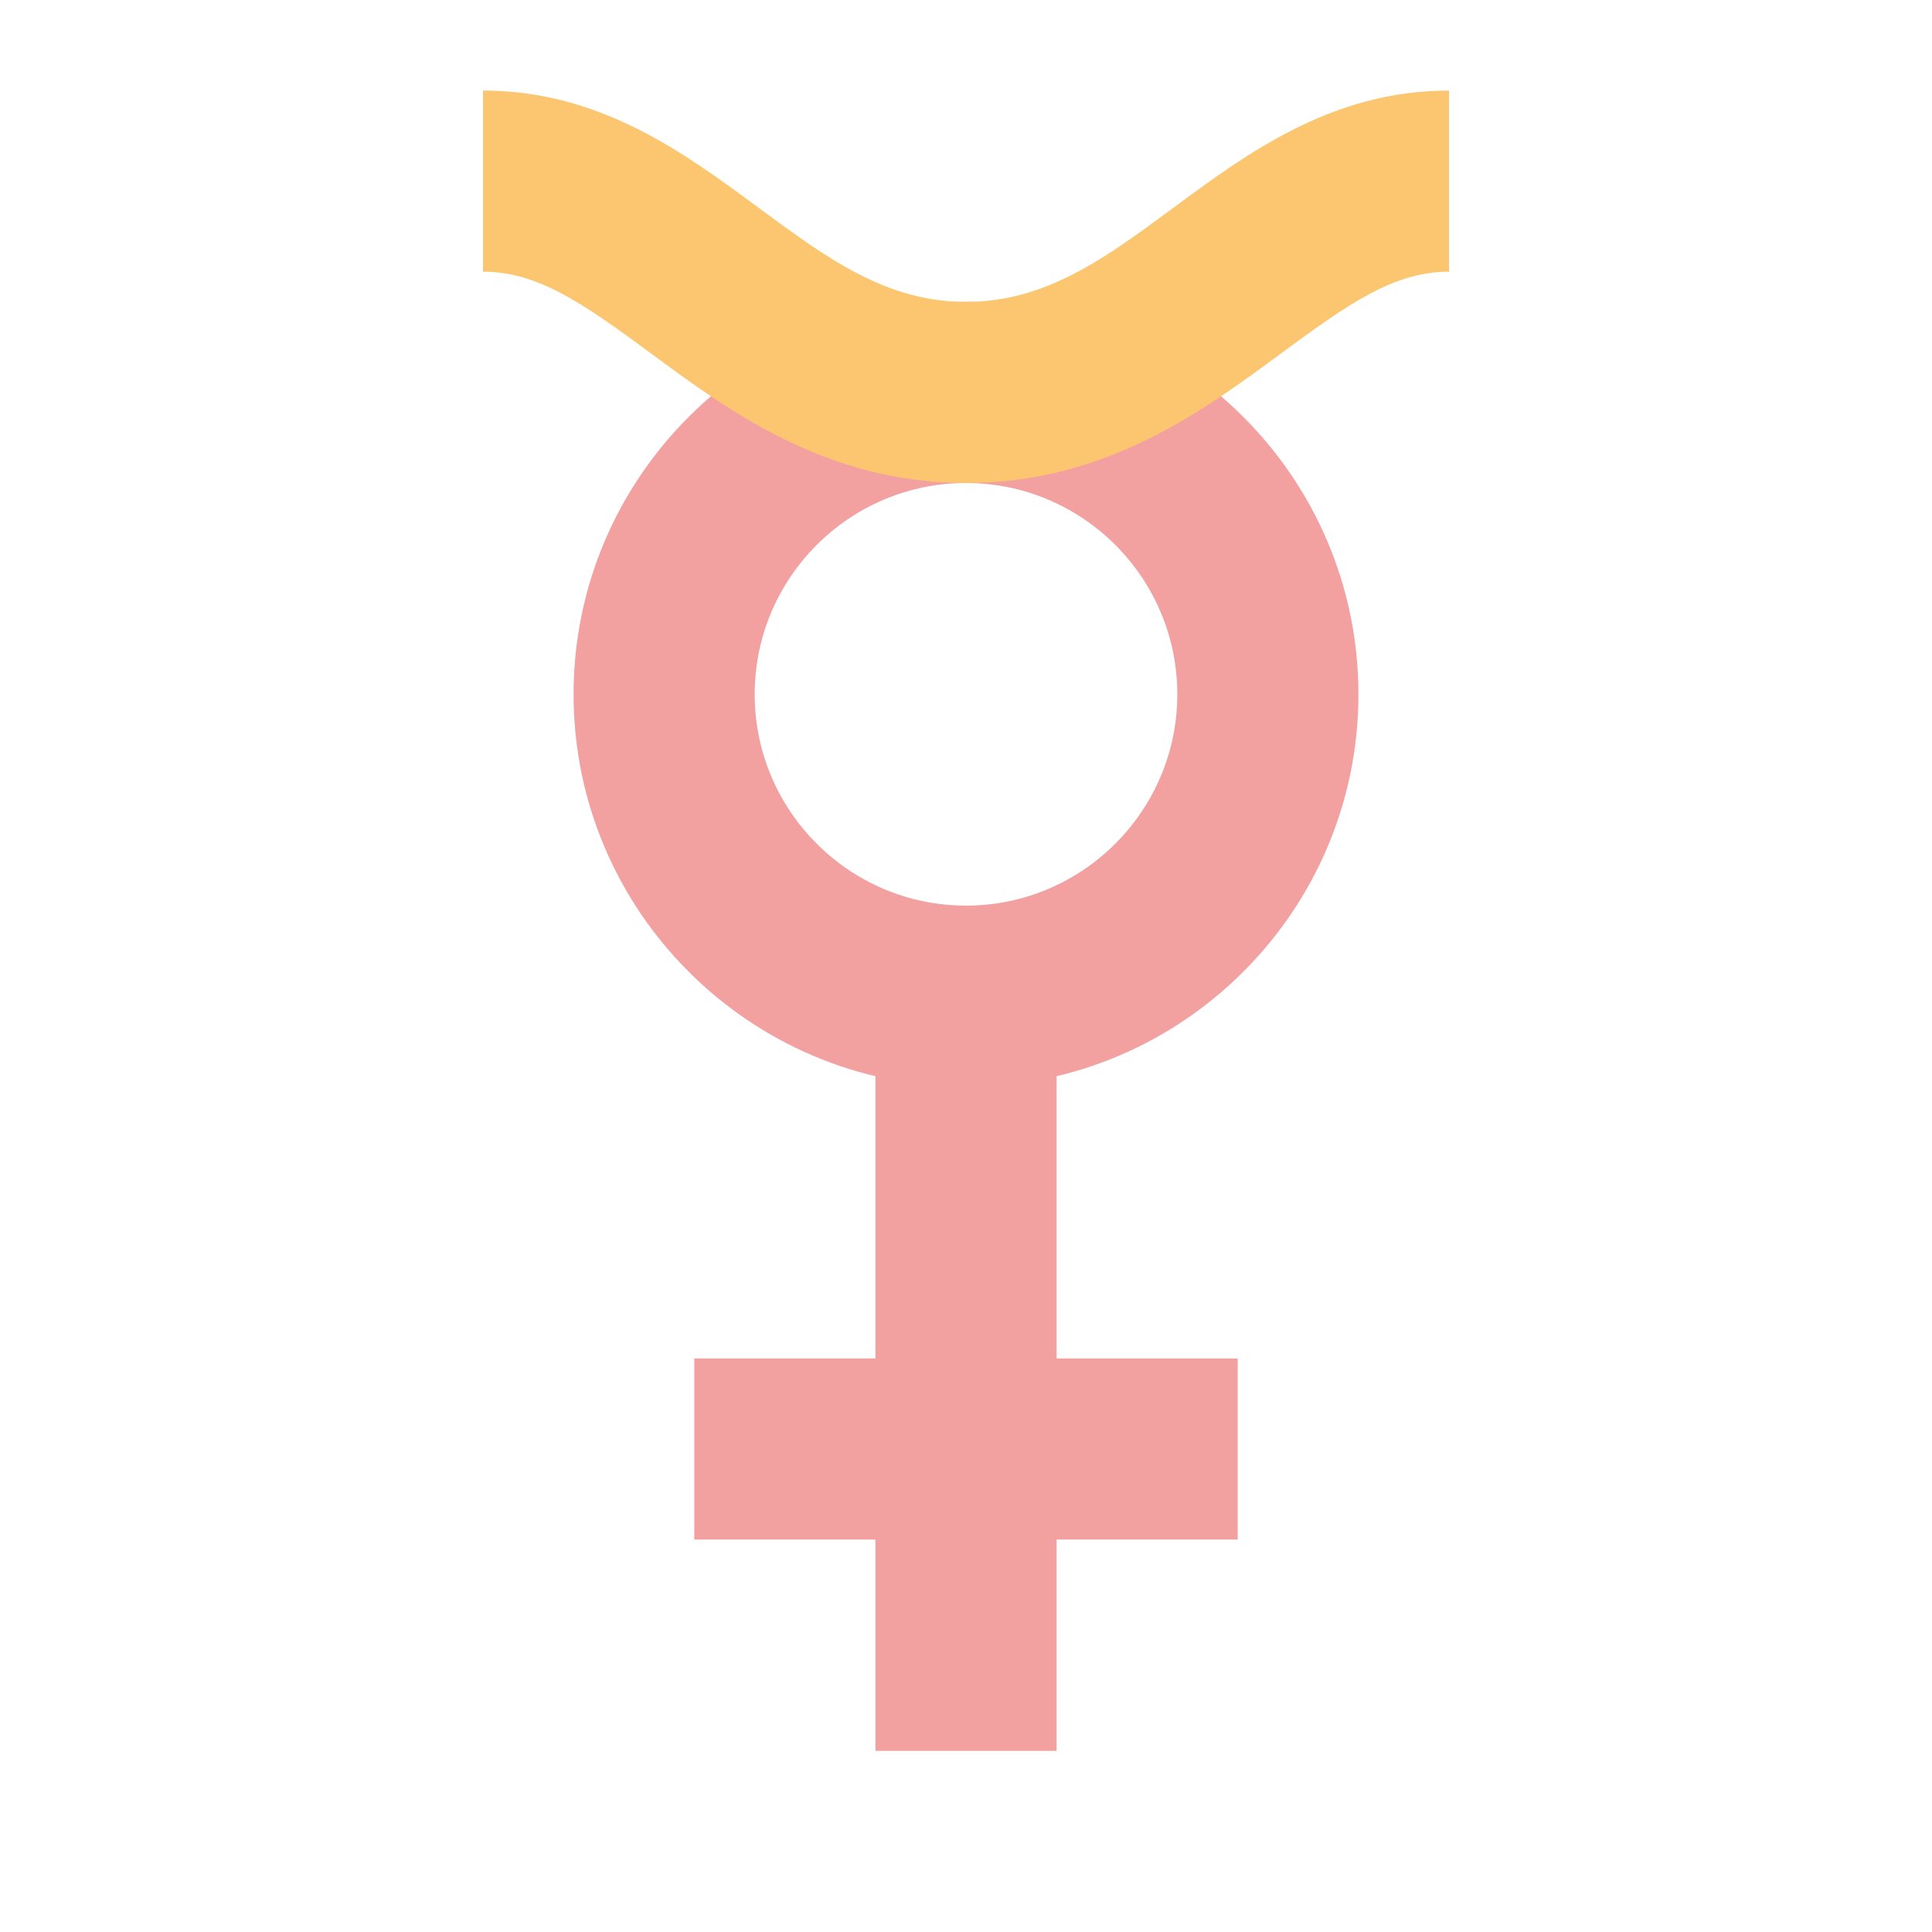
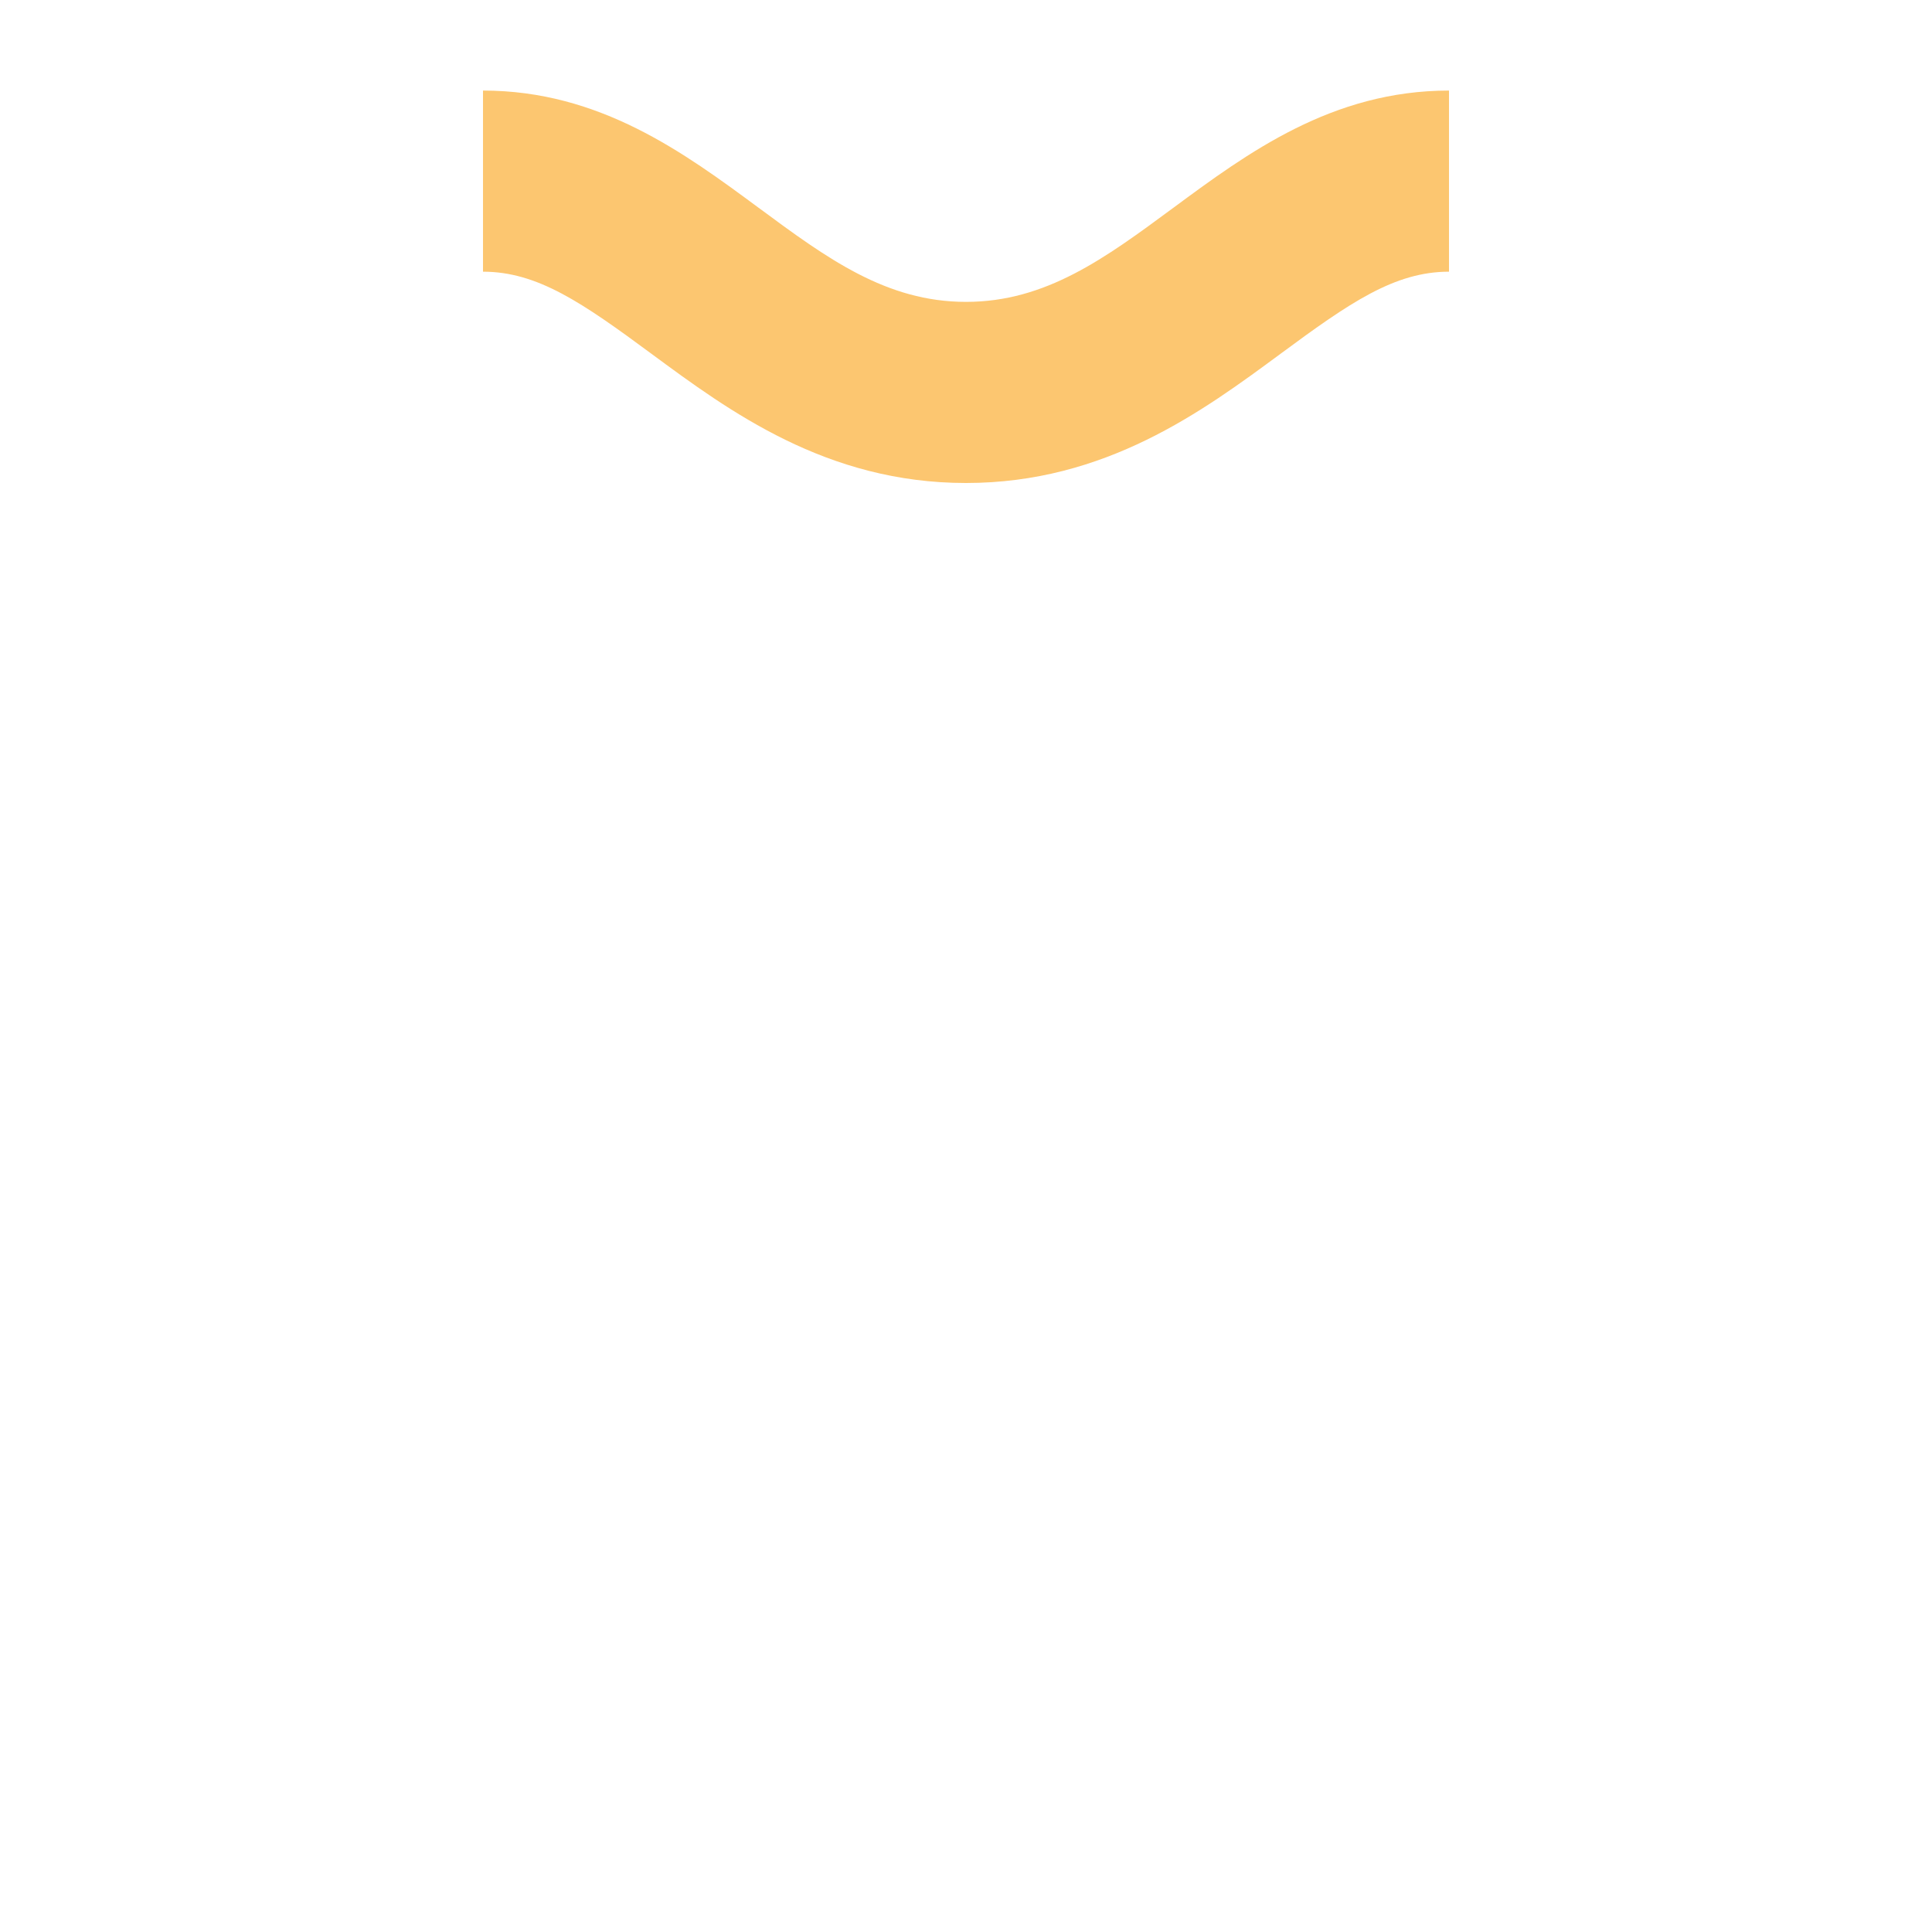
<svg xmlns="http://www.w3.org/2000/svg" id="Astrological-Sign" enable-background="new 0 0 64 64" height="512" viewBox="0 0 64 64" width="512">
  <g fill="#f2a0a0">
-     <path d="m32 36c-7.168 0-13-5.832-13-13s5.832-13 13-13 13 5.832 13 13-5.832 13-13 13zm0-20c-3.859 0-7 3.141-7 7s3.141 7 7 7 7-3.141 7-7-3.141-7-7-7z" />
-     <path d="m29 33h6v25h-6z" />
-     <path d="m23 45h18v6h-18z" />
-   </g>
+     </g>
  <path d="m32 16c-4.622 0-7.843-2.378-10.431-4.289-2.277-1.681-3.763-2.711-5.569-2.711v-6c3.872 0 6.667 2.063 9.133 3.885 2.264 1.672 4.22 3.115 6.867 3.115s4.603-1.443 6.867-3.115c2.466-1.822 5.261-3.885 9.133-3.885v6c-1.806 0-3.292 1.03-5.569 2.711-2.588 1.911-5.809 4.289-10.431 4.289z" fill="#fcc670" />
</svg>